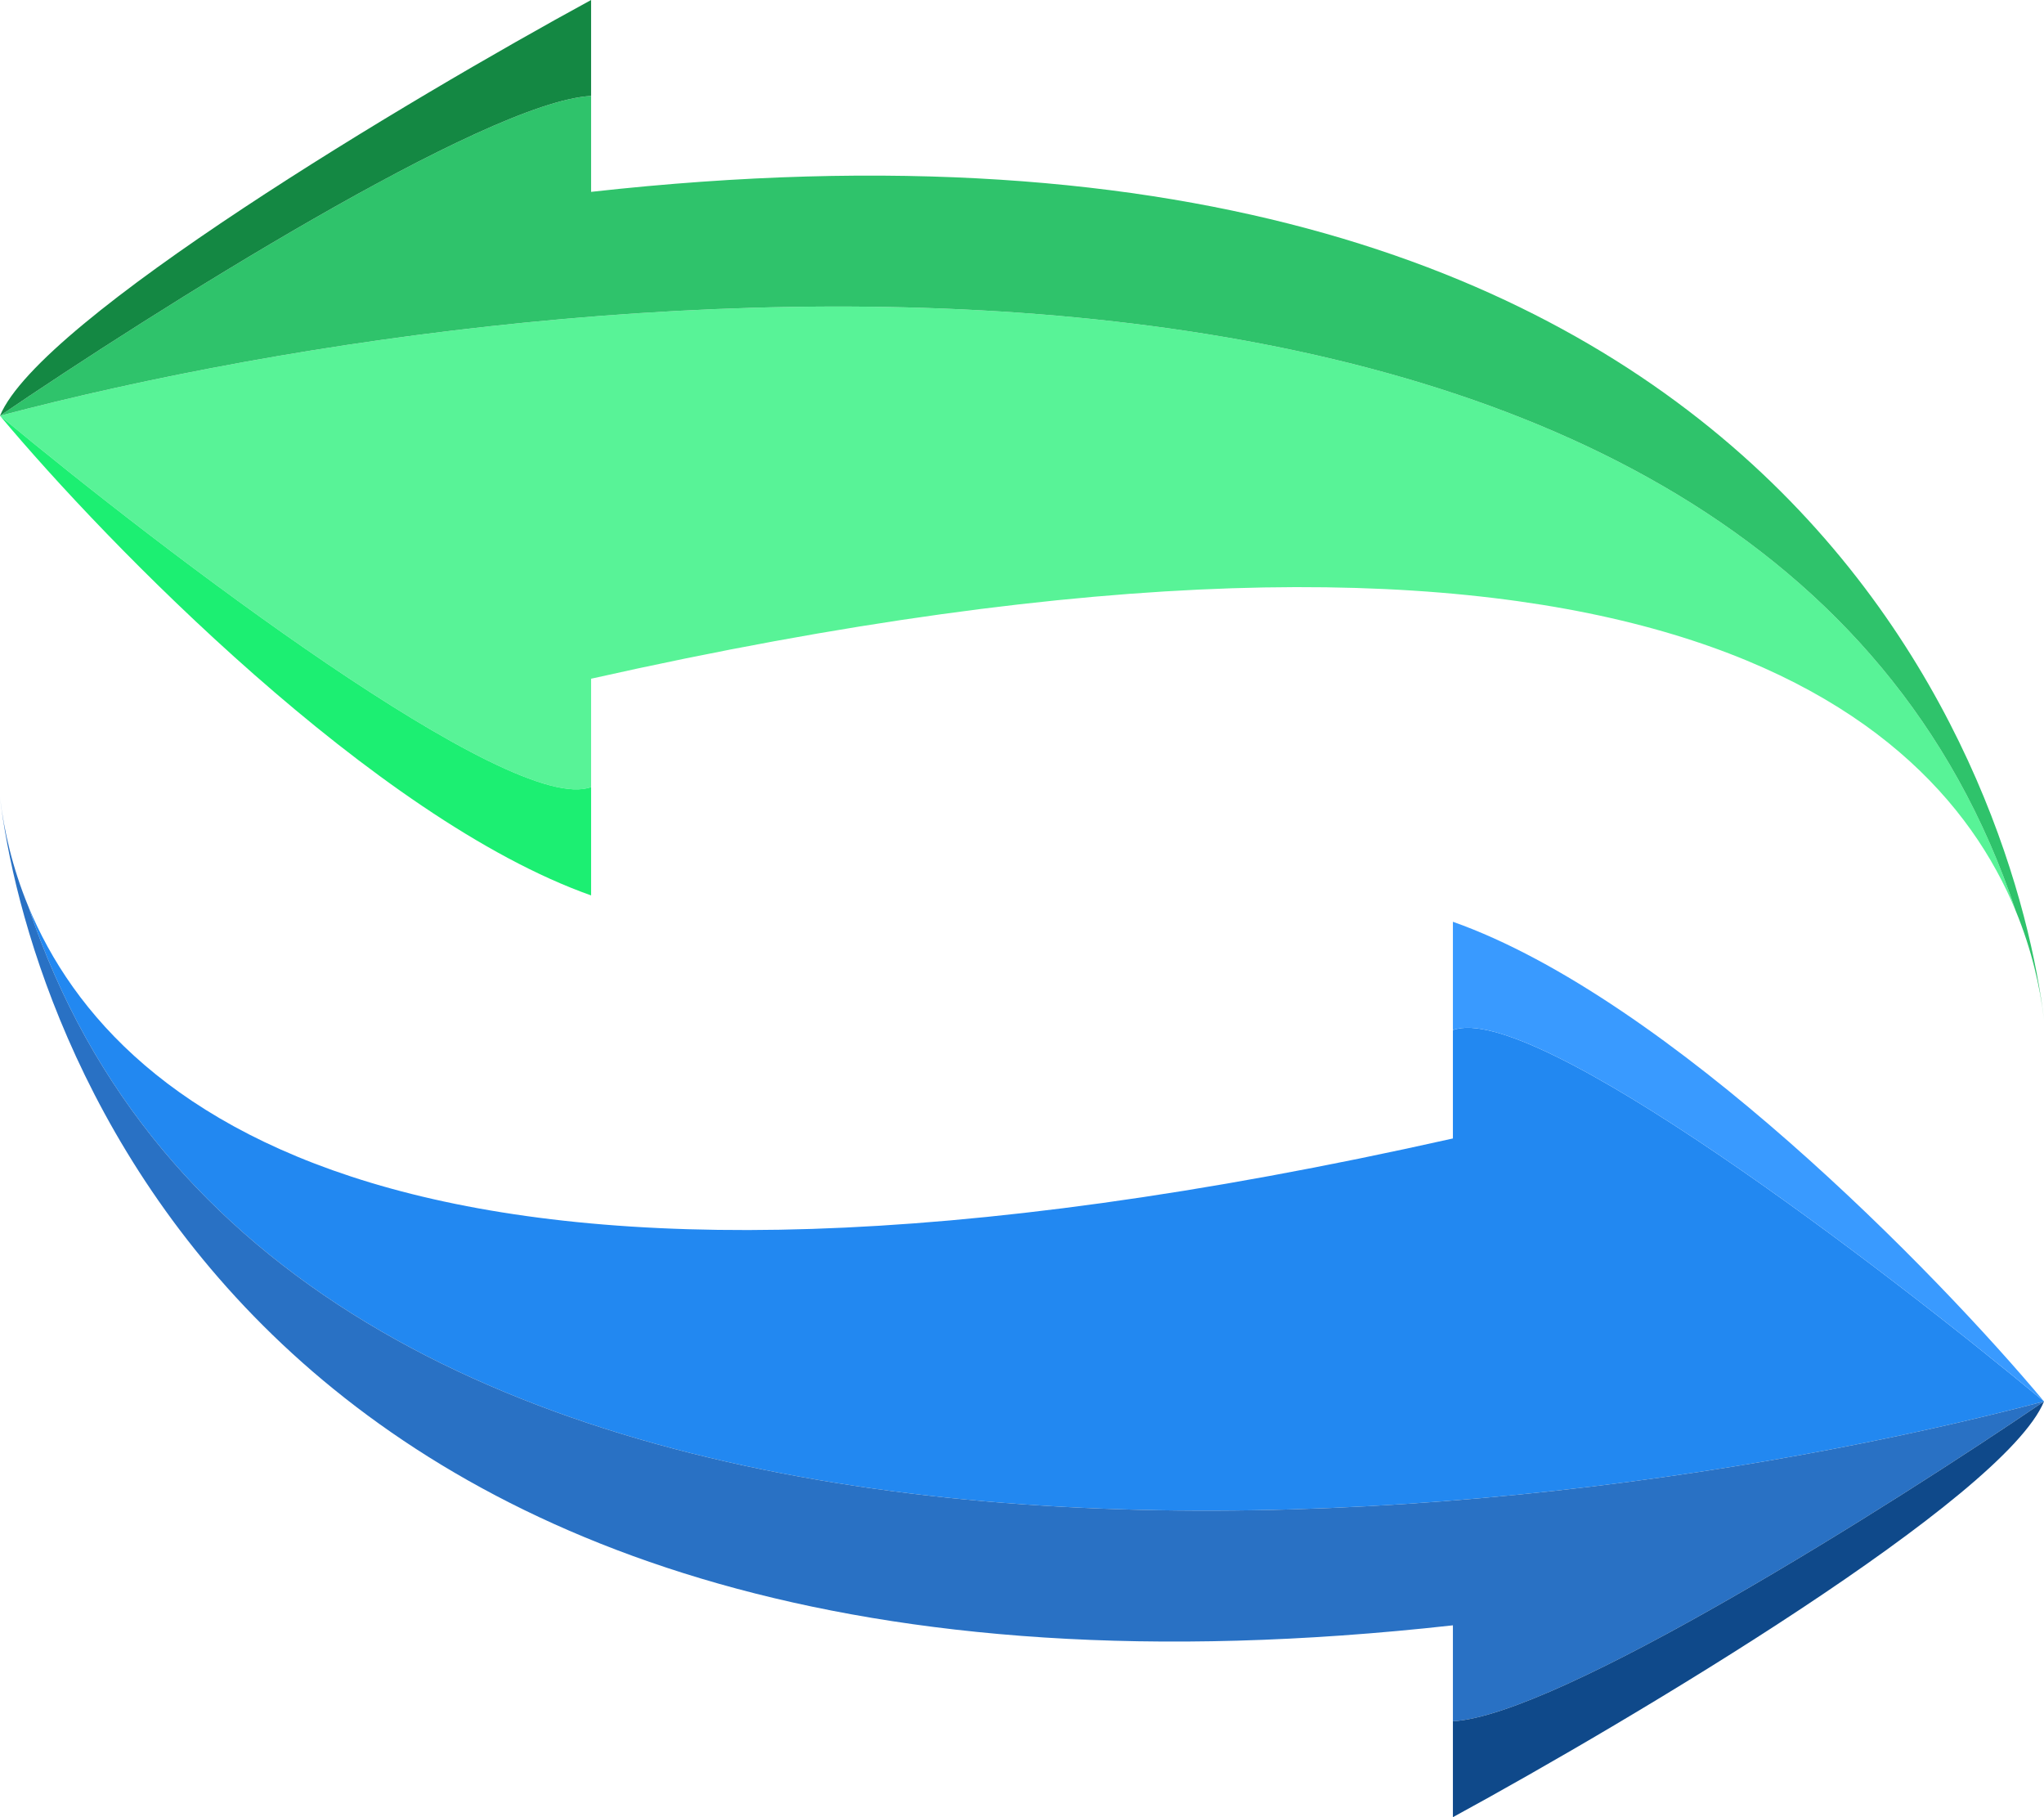
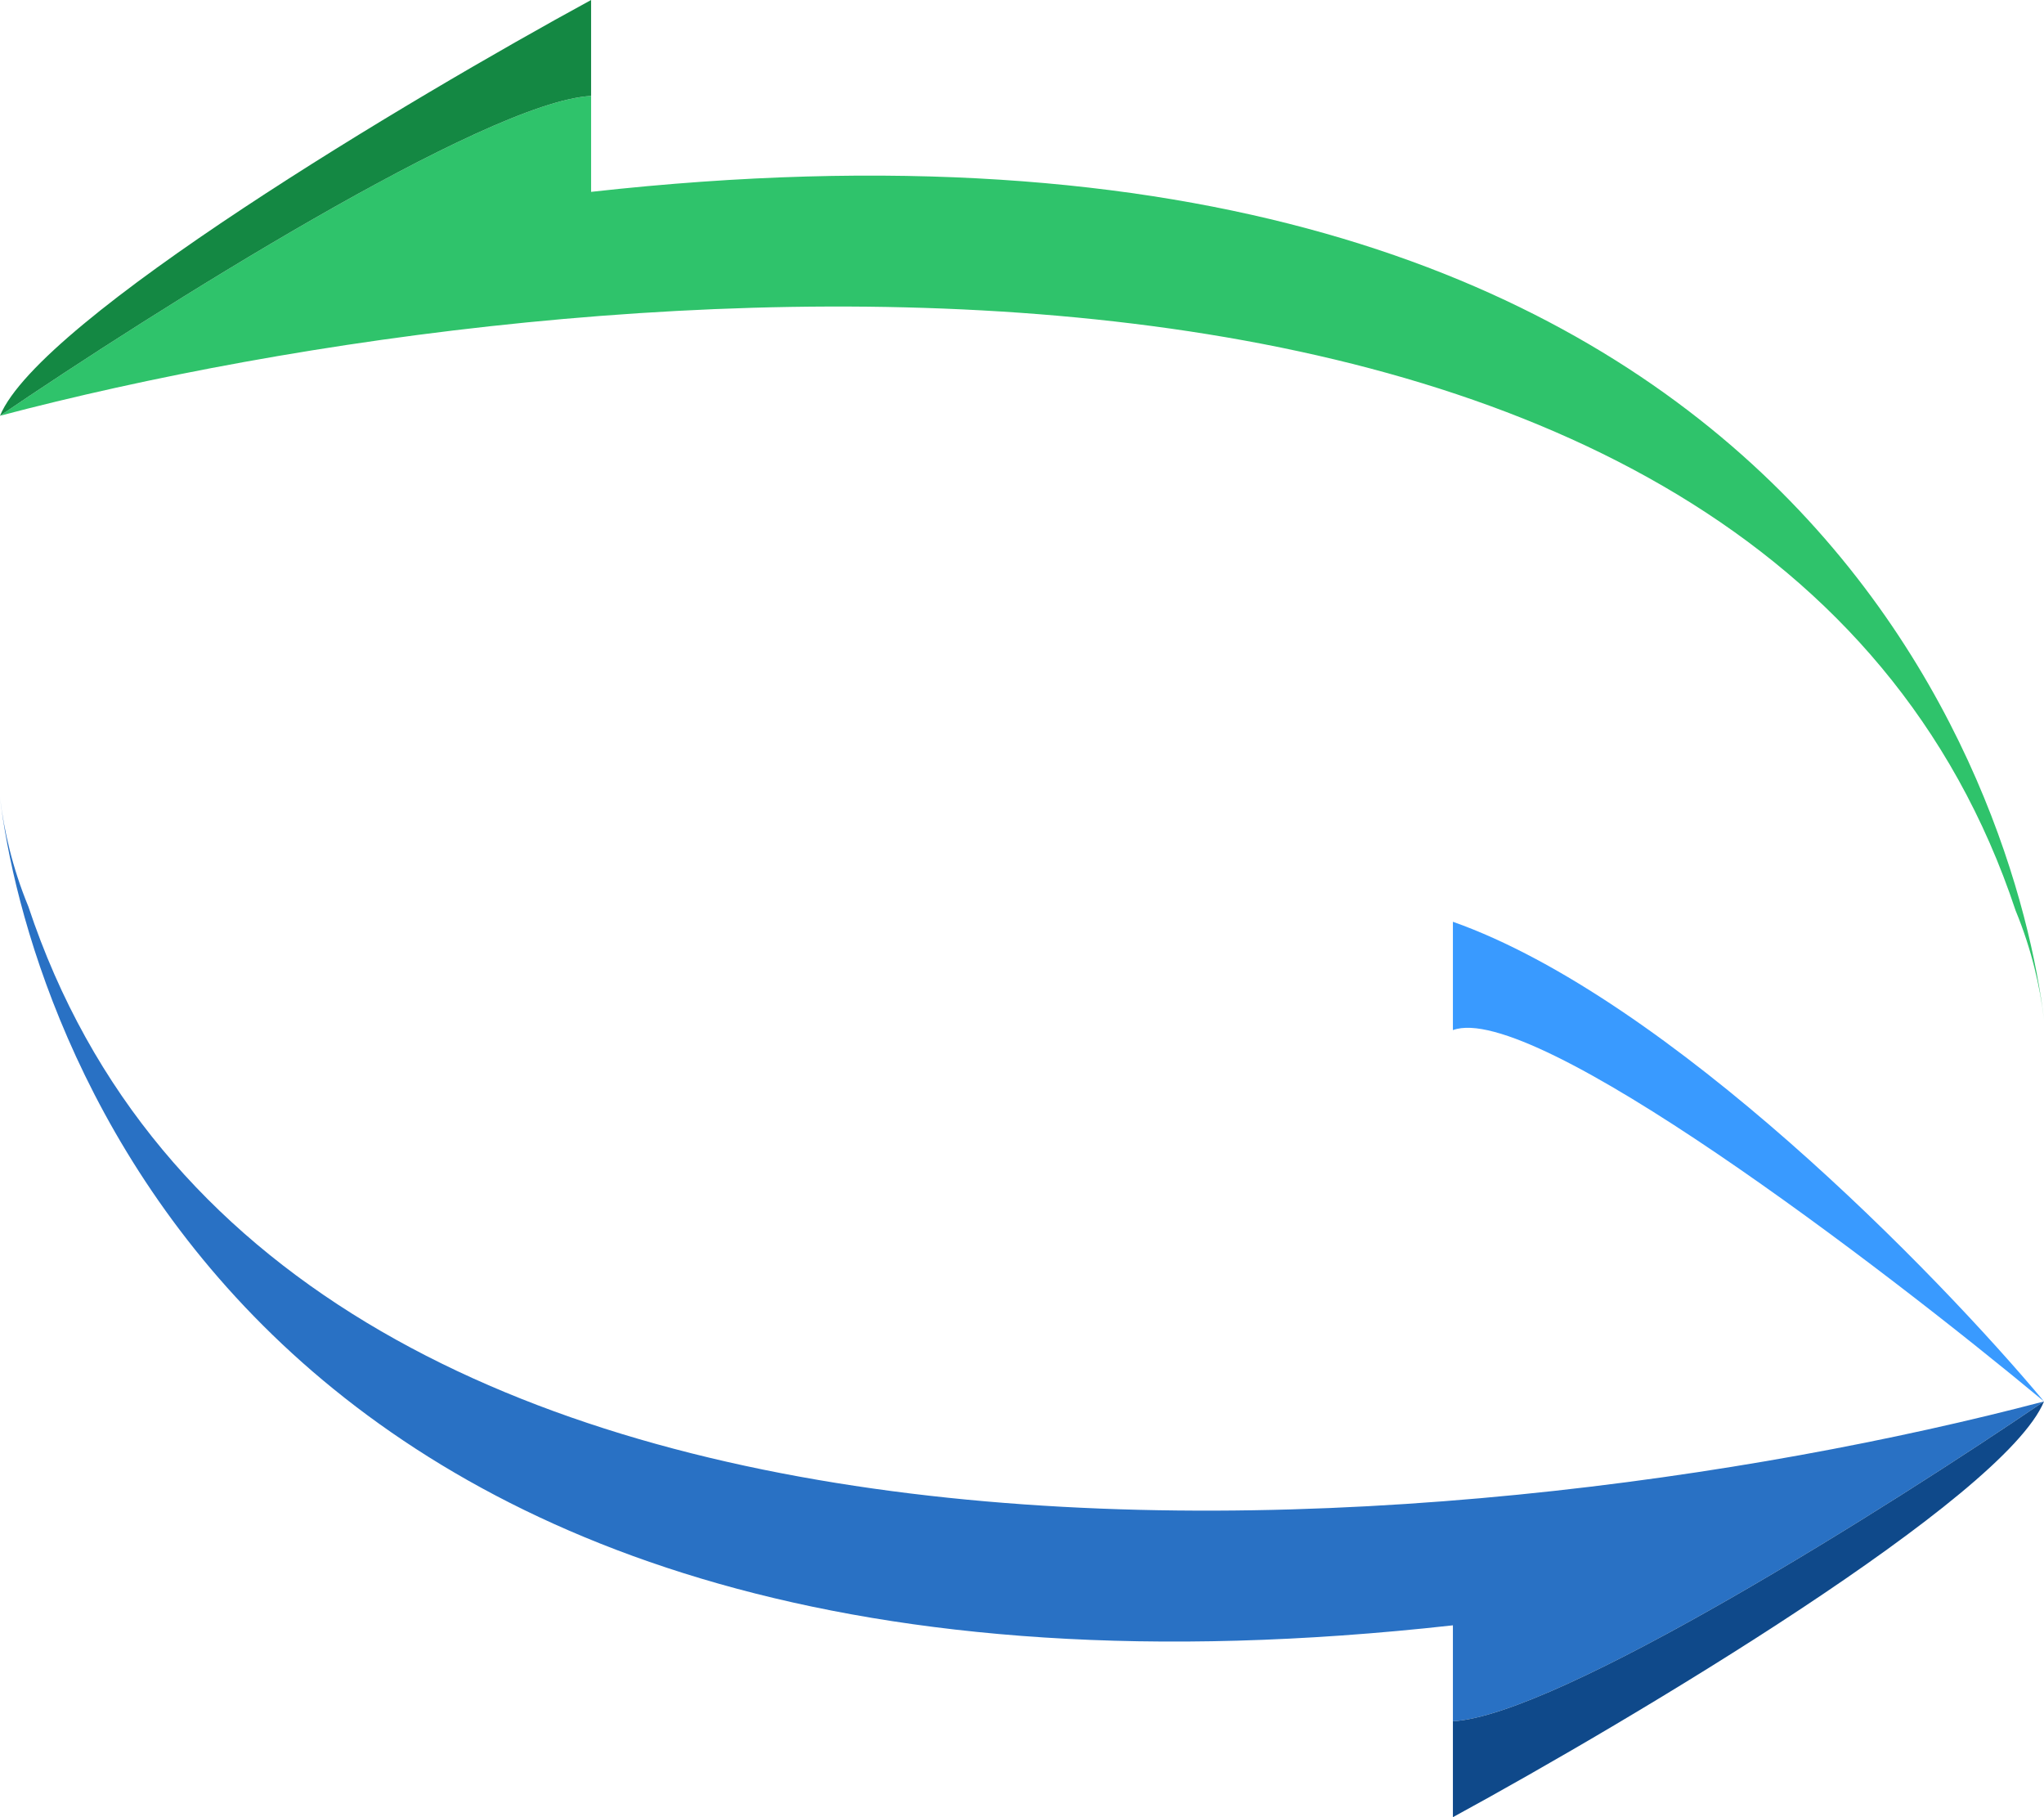
<svg xmlns="http://www.w3.org/2000/svg" width="27" height="24" viewBox="0 0 27 24" fill="none">
-   <path fill-rule="evenodd" clip-rule="evenodd" d="M0 5.491C7.72 3.457 23.33 2.103 26.626 12.029C25.459 9.203 21.29 5.939 7.808 8.964V10.395C6.755 10.789 2.164 7.29 0 5.491Z" fill="#58F397" />
  <path fill-rule="evenodd" clip-rule="evenodd" d="M7.808 2.534C23.801 0.751 26.655 10.575 27 13.469C26.948 13.031 26.836 12.54 26.629 12.036L26.626 12.029C23.33 2.103 7.72 3.457 0 5.491C2.023 4.114 6.416 1.342 7.808 1.267V2.534Z" fill="#2FC36B" />
-   <path d="M0 5.491C1.411 7.18 4.948 10.813 7.808 11.826V10.395C6.755 10.789 2.164 7.29 0 5.491Z" fill="#1CEF72" />
  <path d="M7.808 0C5.425 1.298 0.527 4.214 0 5.491C2.023 4.114 6.416 1.342 7.808 1.267V0Z" fill="#148843" />
-   <path fill-rule="evenodd" clip-rule="evenodd" d="M27 18.509C19.279 20.543 3.67 21.897 0.374 11.971C1.541 14.797 5.71 18.061 19.192 15.036V13.605C20.245 13.211 24.836 16.71 27 18.509Z" fill="#2288F1" />
  <path fill-rule="evenodd" clip-rule="evenodd" d="M19.192 21.466C3.199 23.249 0.345 13.425 -8.19564e-07 10.531C0.052 10.969 0.164 11.46 0.371 11.964L0.374 11.971C3.67 21.897 19.279 20.543 27 18.509C24.977 19.886 20.584 22.658 19.192 22.733V21.466Z" fill="#2971C4" />
  <path d="M27 18.509C25.589 16.82 22.052 13.187 19.192 12.174V13.605C20.245 13.211 24.836 16.71 27 18.509Z" fill="#399AFF" />
  <path d="M19.192 24C21.575 22.702 26.473 19.786 27 18.509C24.977 19.886 20.584 22.658 19.192 22.733V24Z" fill="#0F498A" />
</svg>